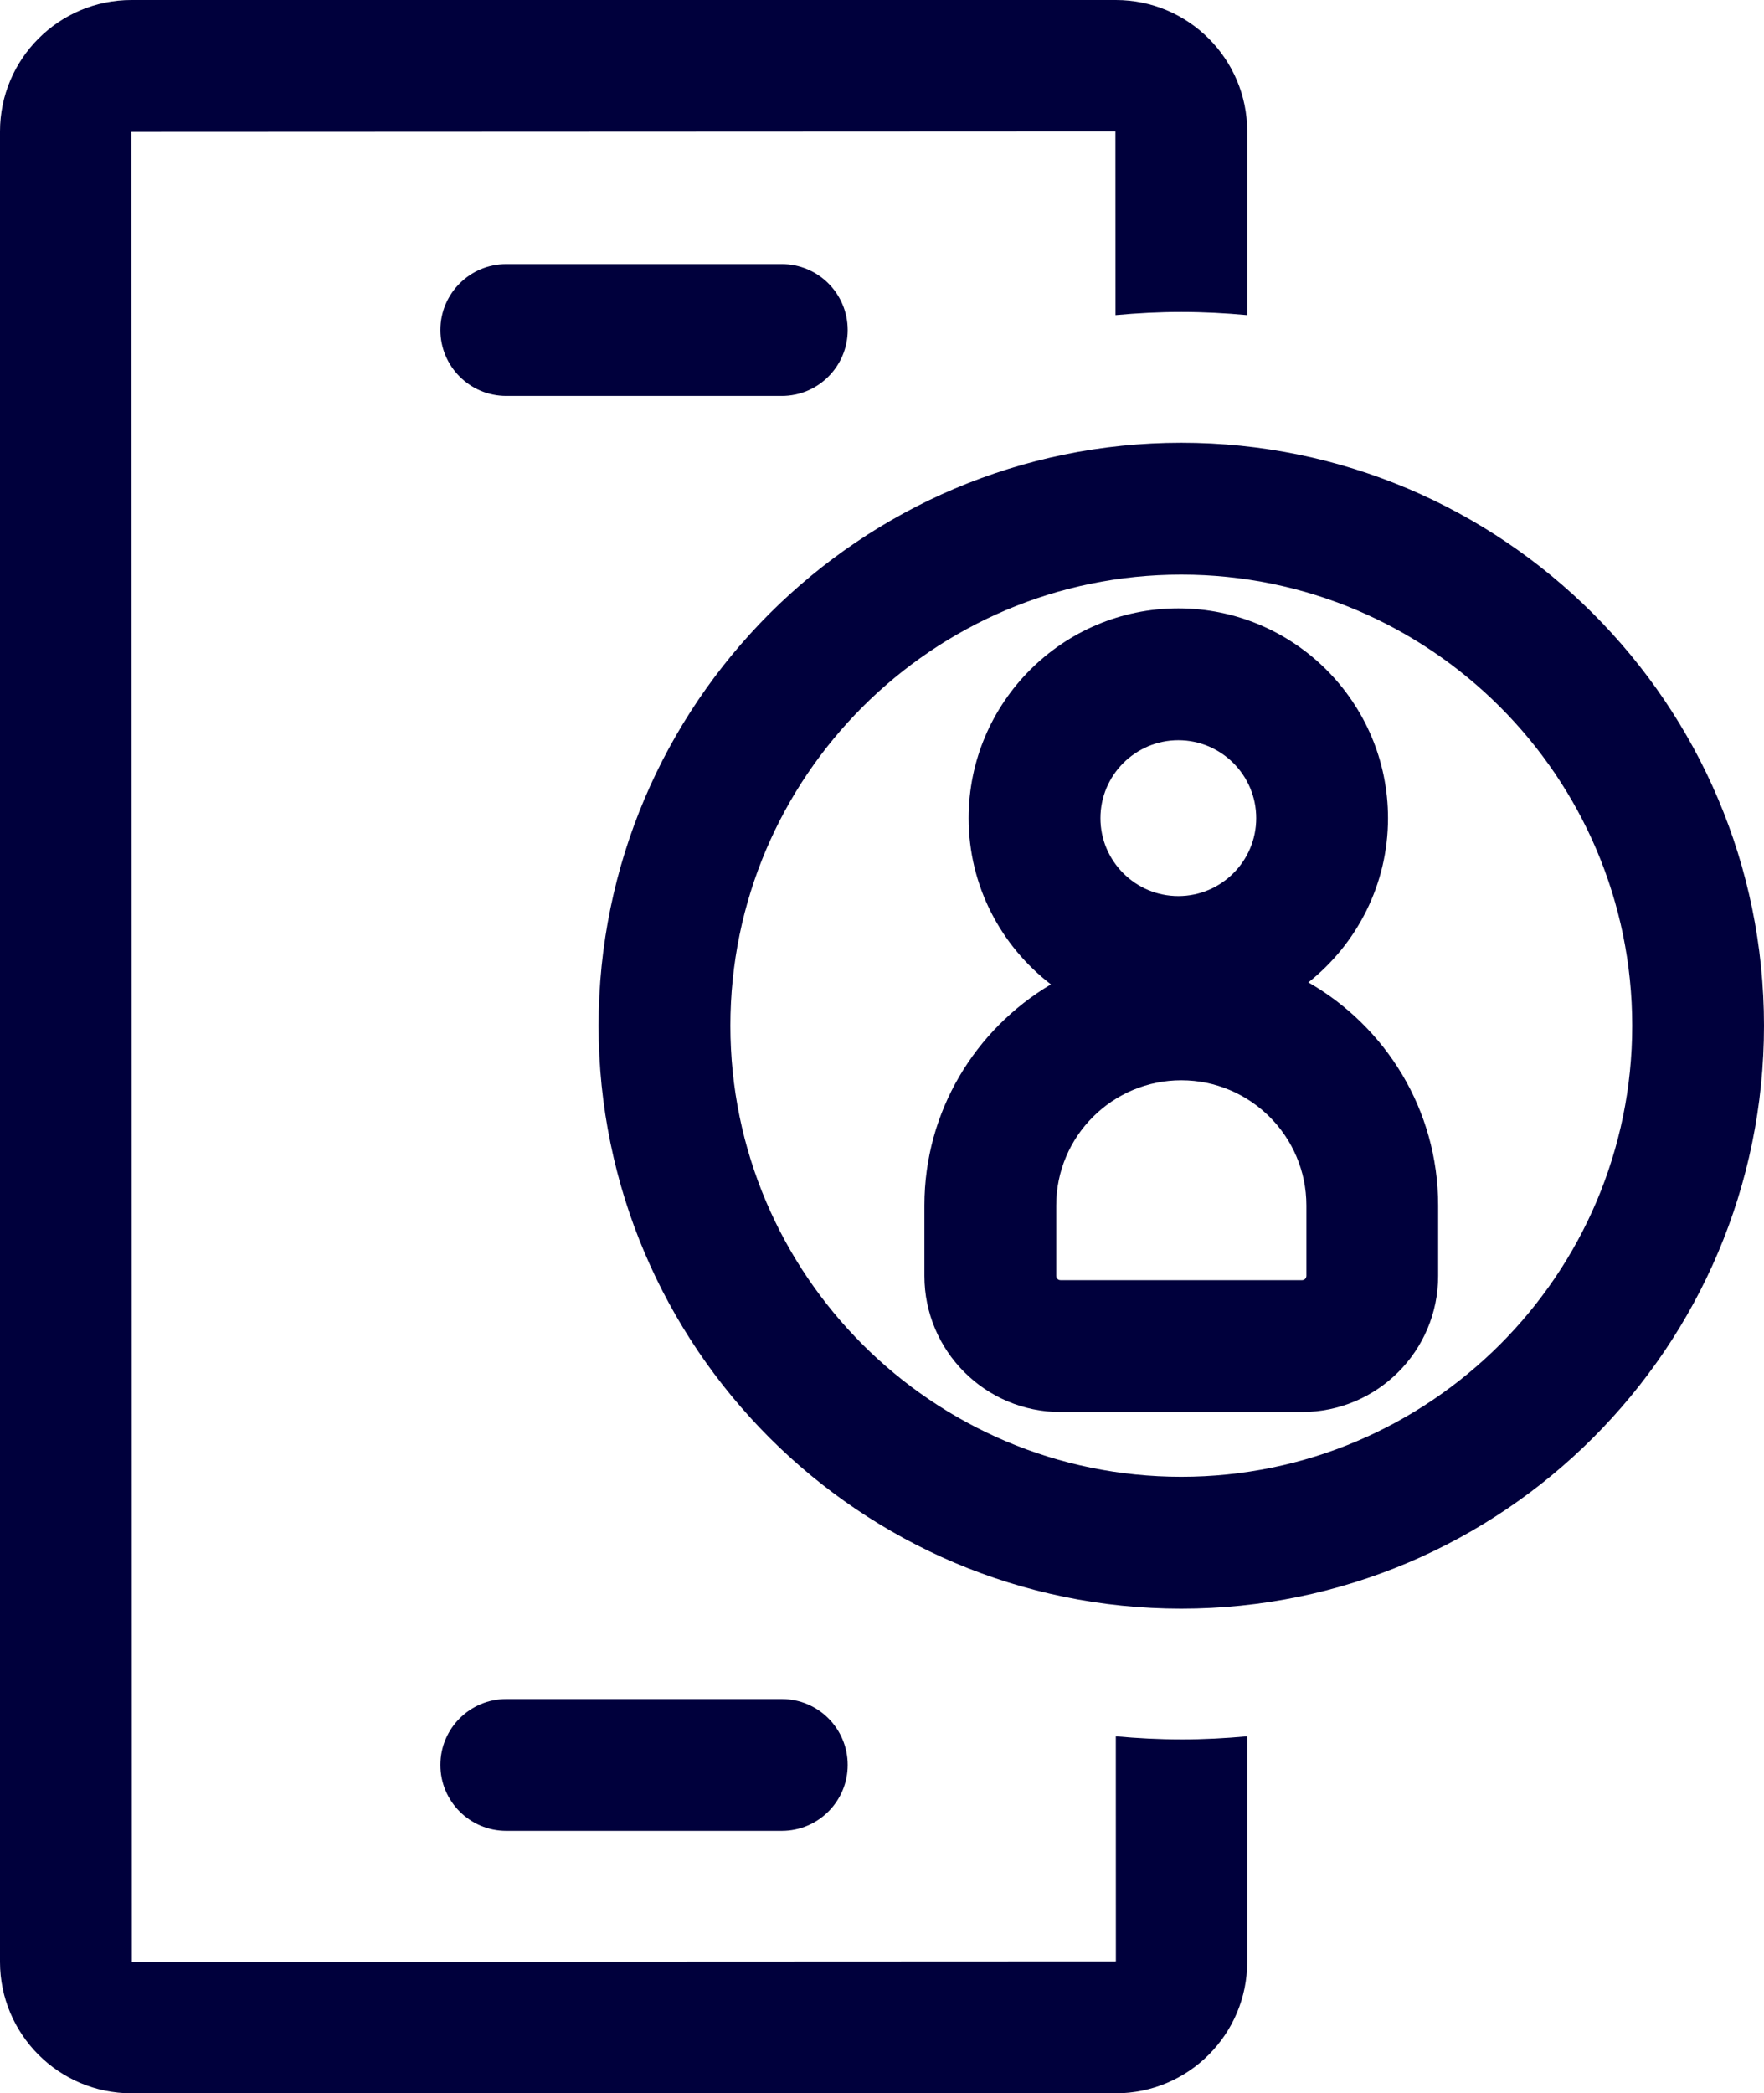
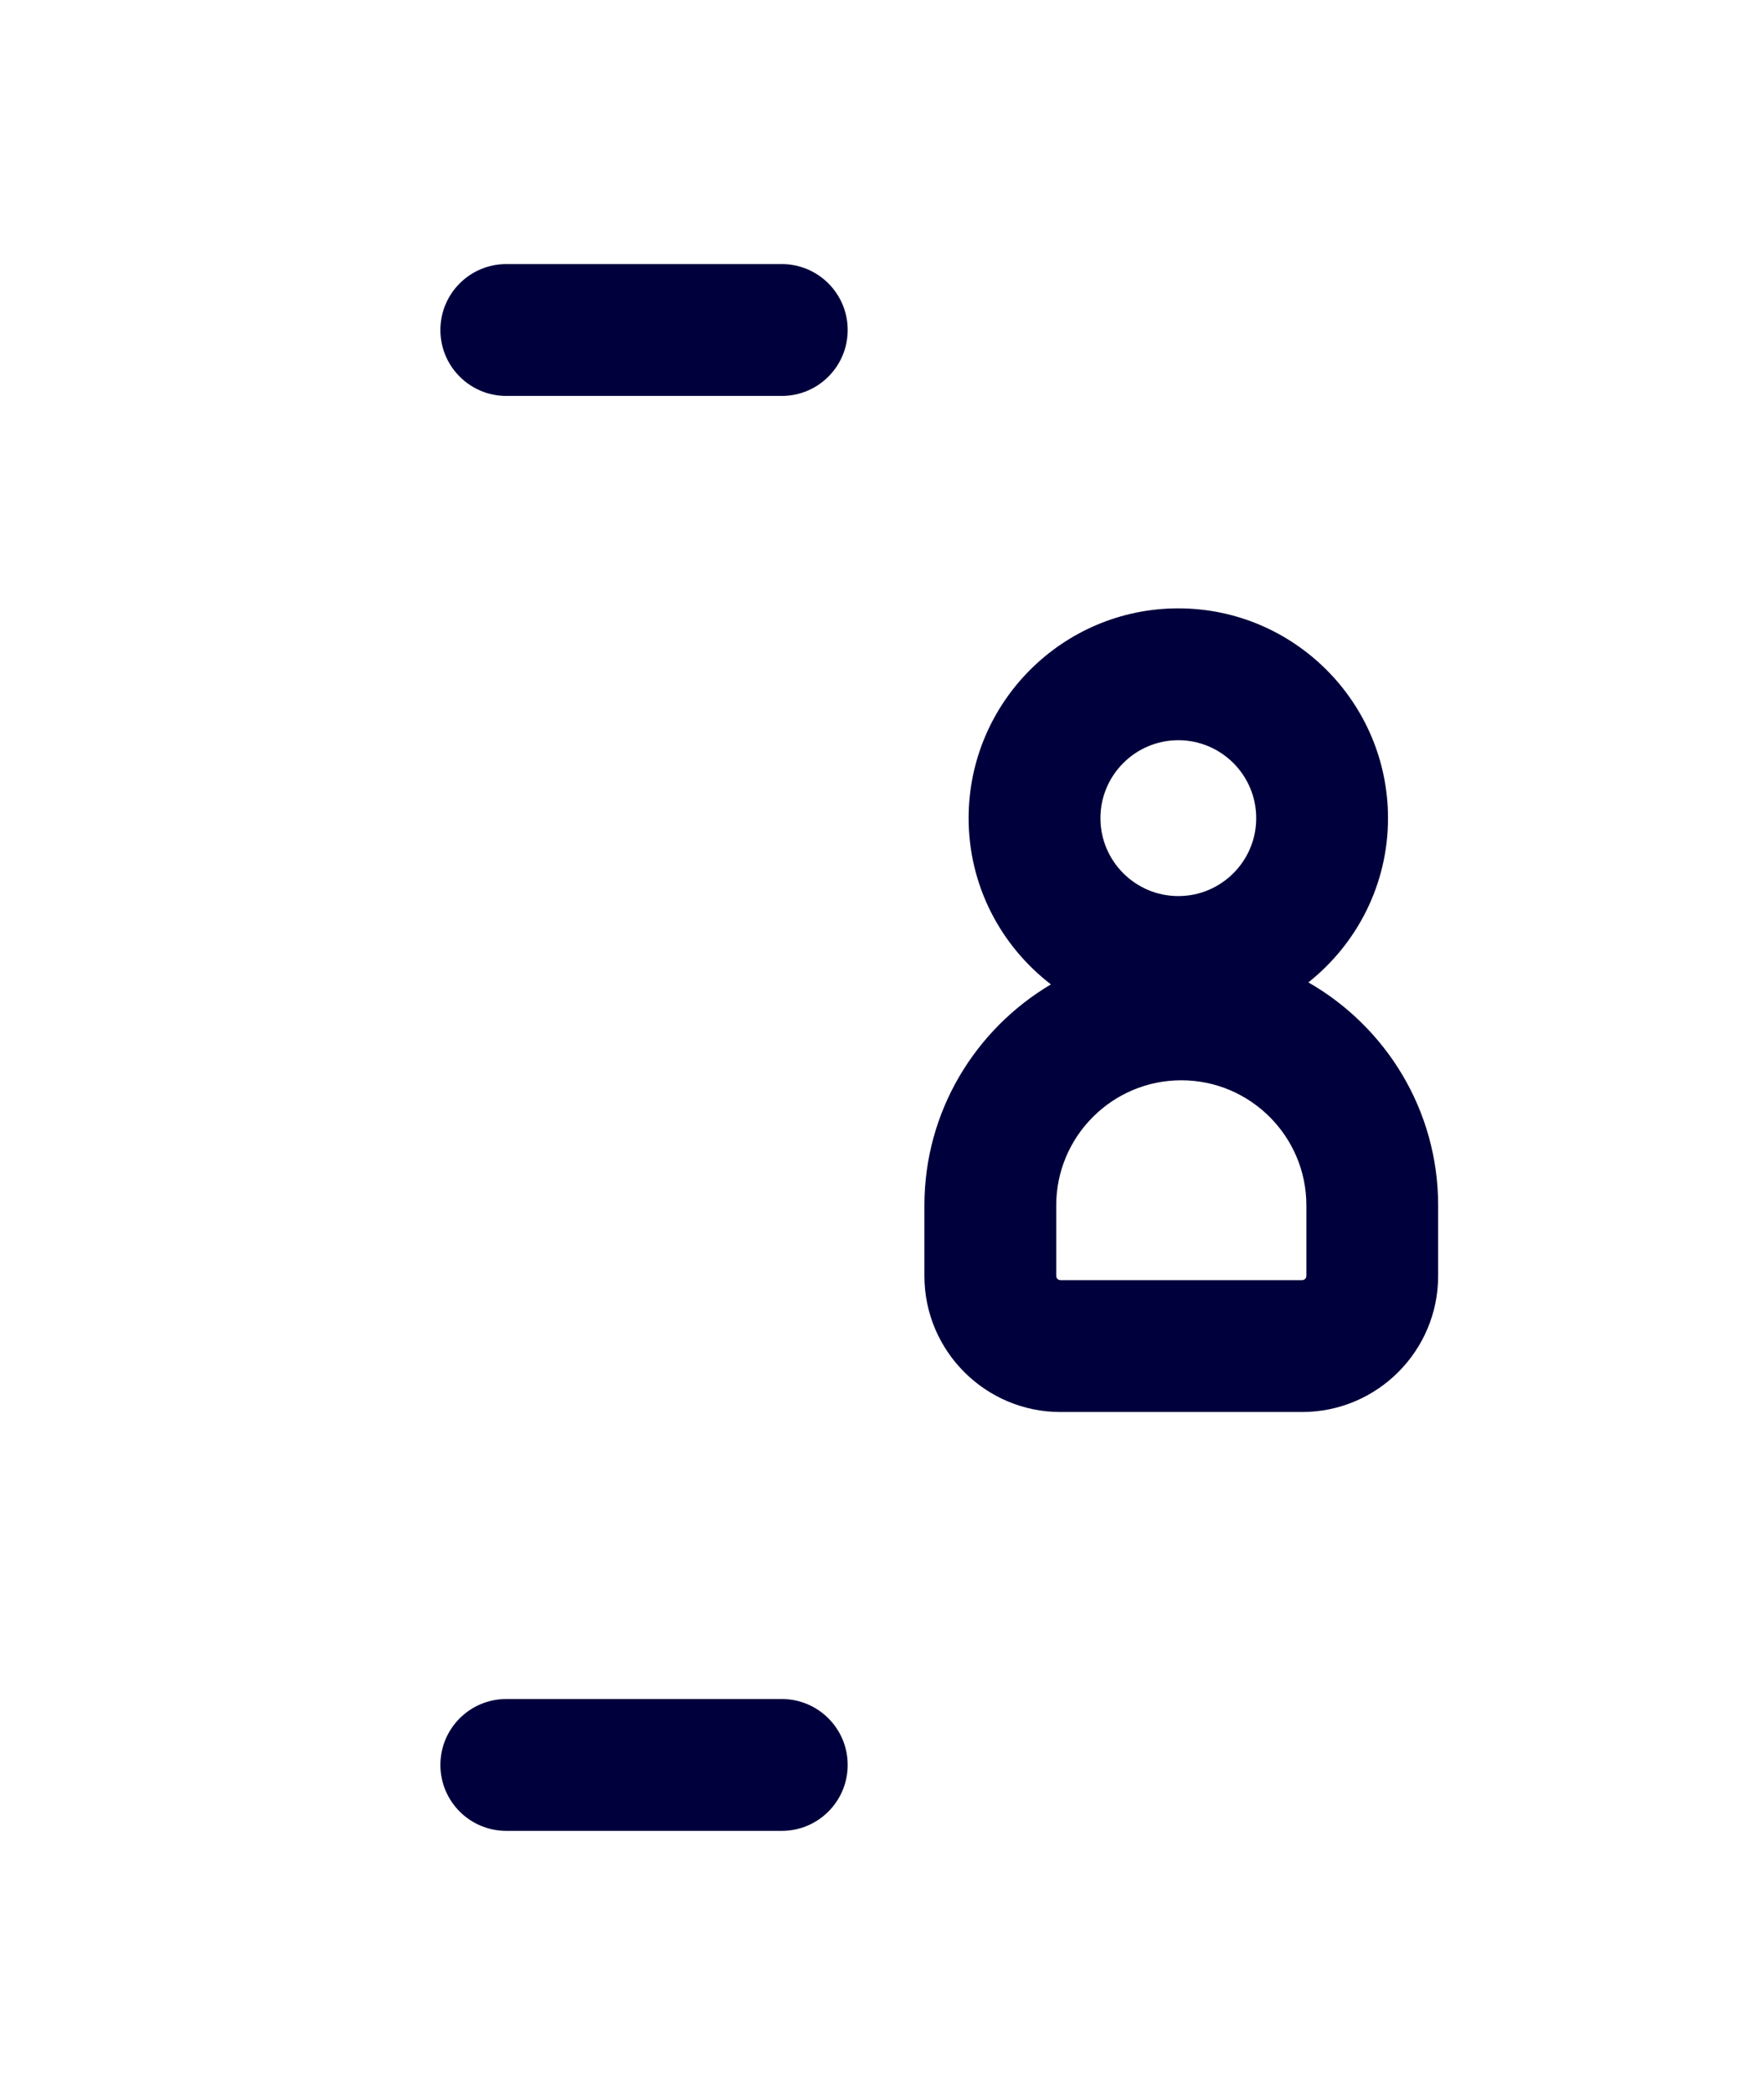
<svg xmlns="http://www.w3.org/2000/svg" id="Layer_1" viewBox="0 0 93.689 111.131">
  <defs>
    <style>
      .cls-1 {
        fill: #00003c;
      }
    </style>
  </defs>
  <path class="cls-1" d="M41.522,21.02h-14.632c-1.933,0-3.5-1.567-3.5-3.5s1.567-3.5,3.5-3.5h14.632c1.933,0,3.5,1.567,3.5,3.5s-1.567,3.5-3.5,3.5Z" />
  <path class="cls-1" d="M41.522,97.199h-14.632c-1.933,0-3.5-1.567-3.5-3.5s1.567-3.5,3.5-3.5h14.632c1.933,0,3.5,1.567,3.5,3.5s-1.567,3.5-3.5,3.5Z" />
-   <path class="cls-1" d="M62.74,85.402c-17.065,0-30.948-13.884-30.948-30.949s13.883-30.948,30.948-30.948,30.949,13.884,30.949,30.948-13.884,30.949-30.949,30.949ZM62.74,30.505c-13.205,0-23.948,10.743-23.948,23.948s10.743,23.949,23.948,23.949,23.949-10.743,23.949-23.949-10.743-23.948-23.949-23.948Z" />
-   <path class="cls-1" d="M62.74,92.344c-1.173,0-2.331-.061-3.477-.166l.003,11.953-52.266.023-.023-97.154,52.264-.023.003,9.754c1.153-.106,2.318-.168,3.498-.168s2.346.062,3.5.168V6.977c0-3.847-3.129-6.977-6.976-6.977H6.977C3.13,0,0,3.13,0,6.977v97.178c0,3.847,3.13,6.977,6.977,6.977h52.288c3.847,0,6.976-3.13,6.976-6.977v-11.978c-1.153.106-2.319.168-3.5.168Z" />
  <path class="cls-1" d="M69.49,52.154c2.572-2.042,4.229-5.188,4.229-8.719,0-6.142-4.996-11.138-11.137-11.138s-11.137,4.996-11.137,11.138c0,3.595,1.719,6.788,4.371,8.825-4.014,2.378-6.719,6.741-6.719,11.734v3.744c0,3.983,3.241,7.224,7.224,7.224h12.837c3.983,0,7.224-3.24,7.224-7.224v-3.744c0-5.066-2.782-9.487-6.893-11.84ZM62.583,39.297c2.281,0,4.137,1.856,4.137,4.138s-1.856,4.137-4.137,4.137-4.137-1.855-4.137-4.137,1.856-4.138,4.137-4.138ZM69.383,67.738c0,.123-.101.224-.224.224h-12.837c-.124,0-.224-.101-.224-.224v-3.744c0-3.663,2.98-6.643,6.643-6.643s6.643,2.979,6.643,6.643v3.744Z" />
</svg>